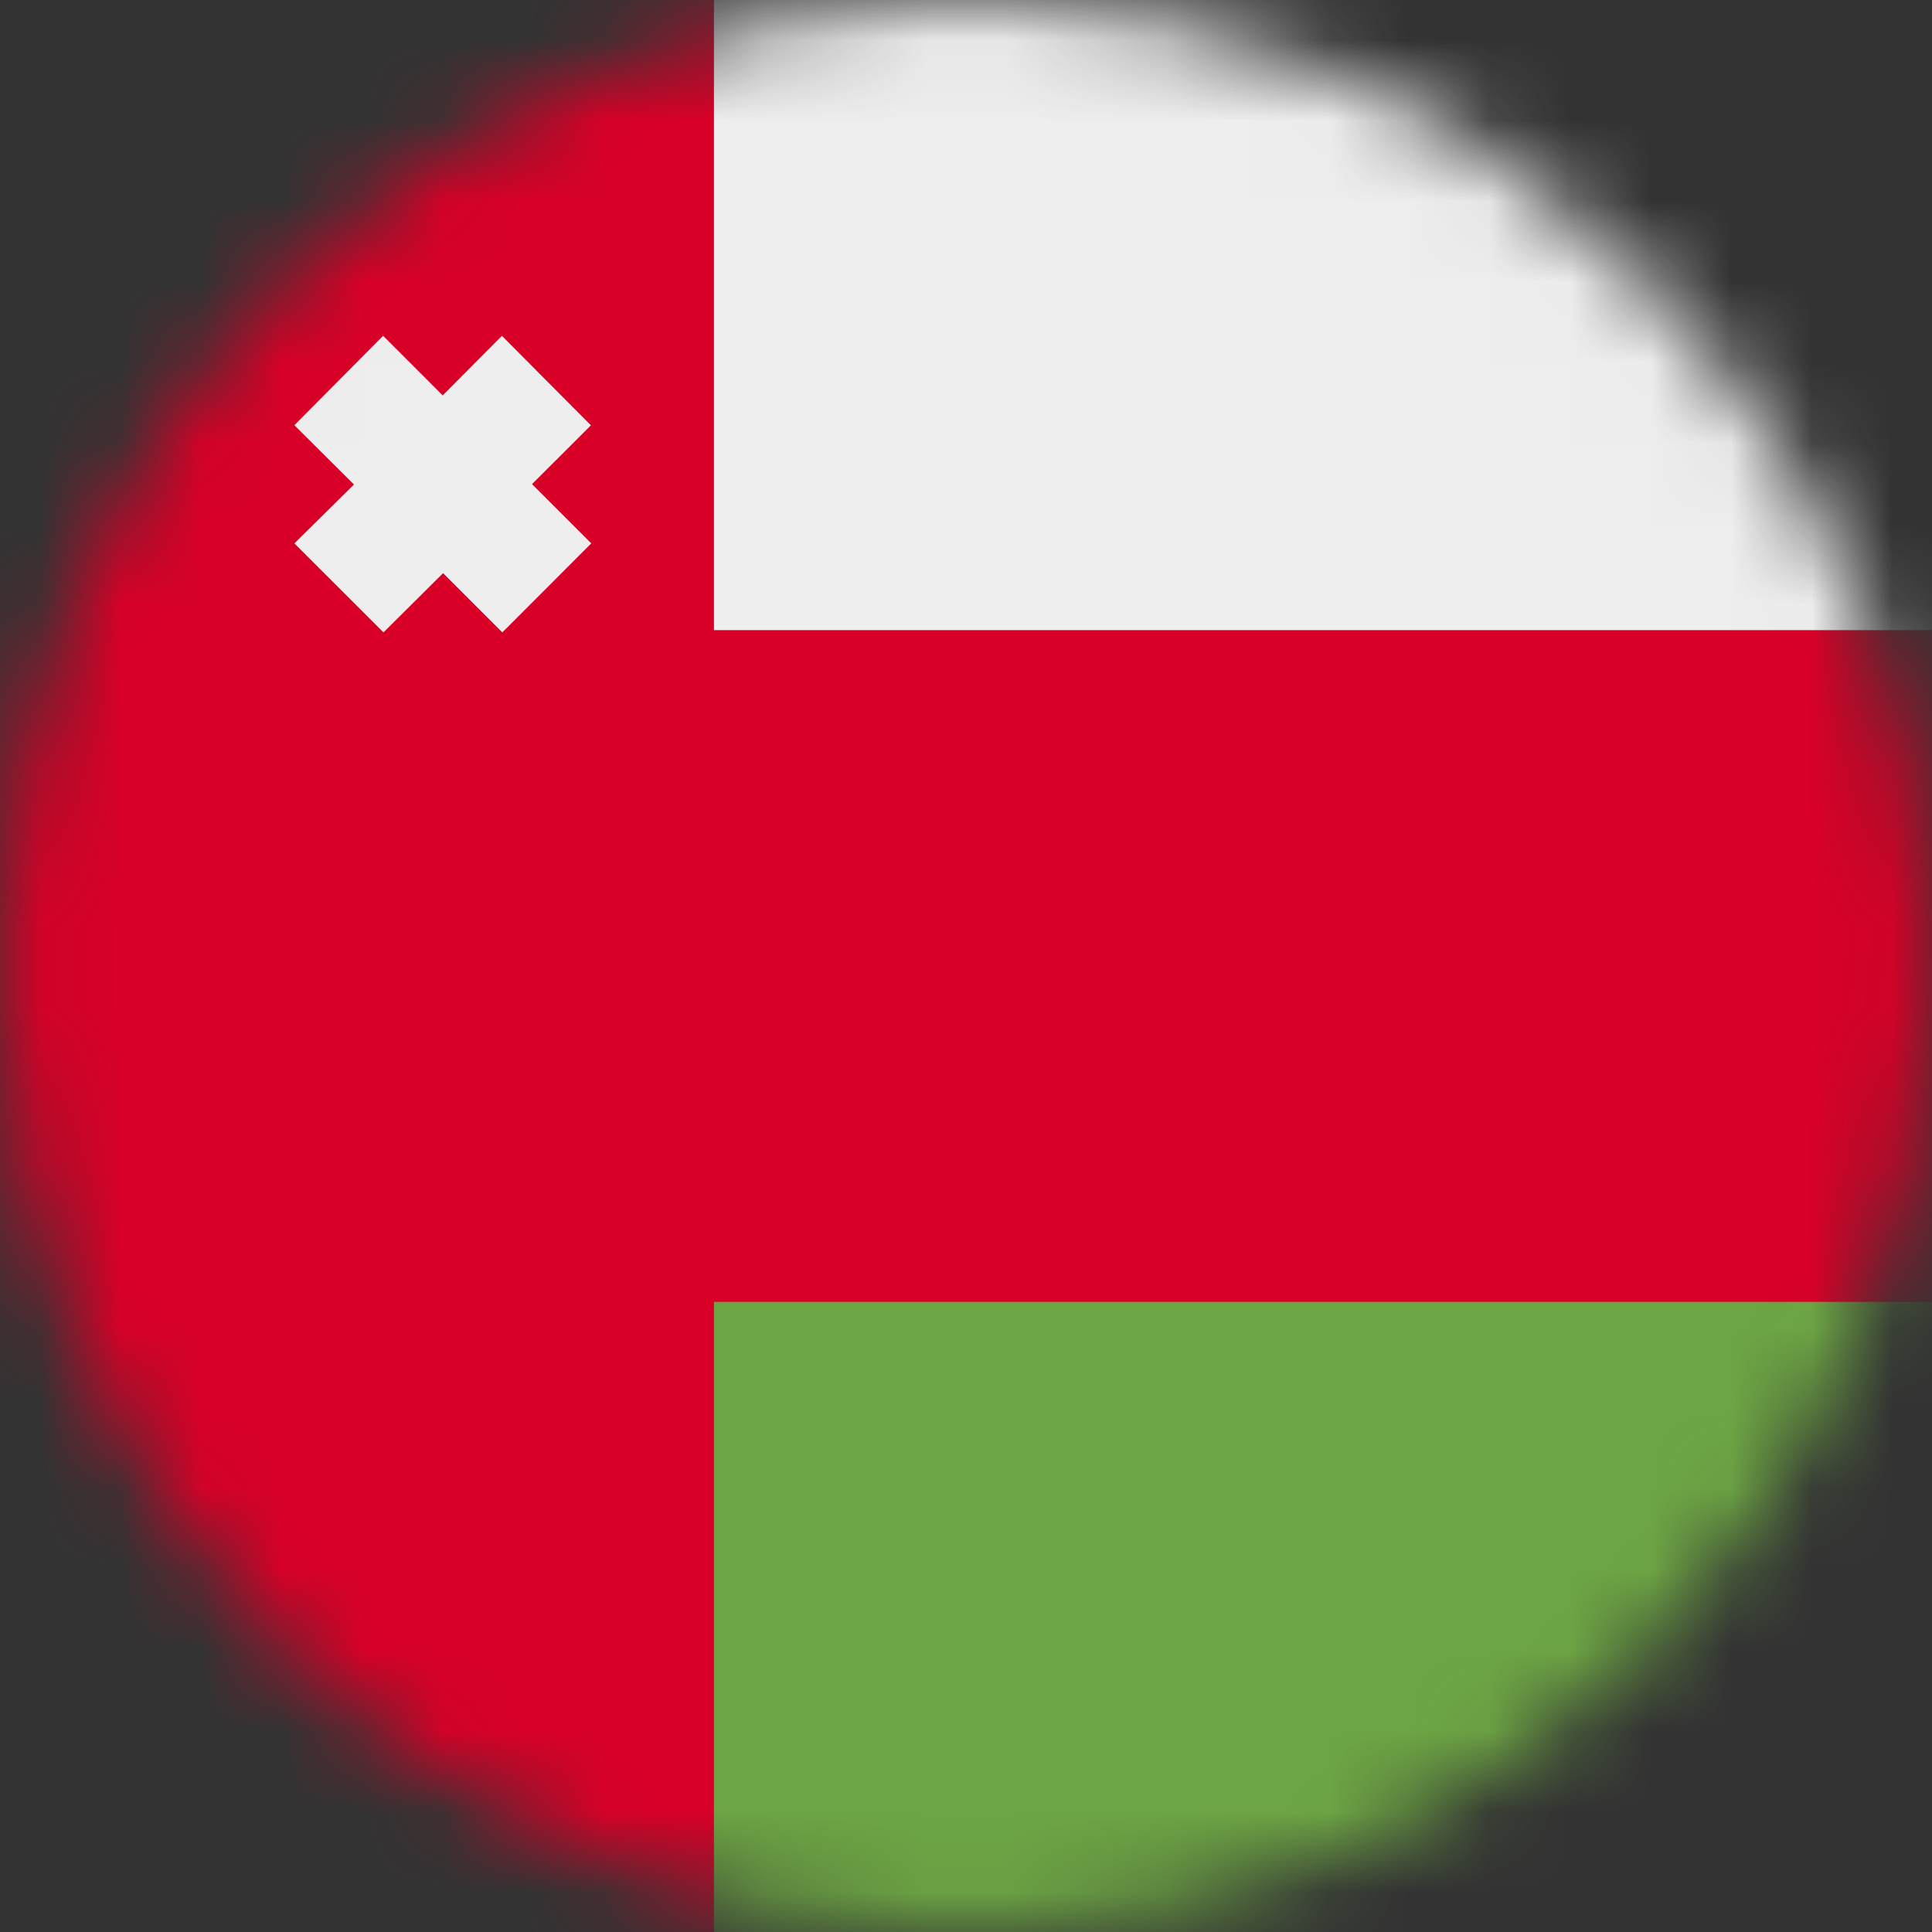
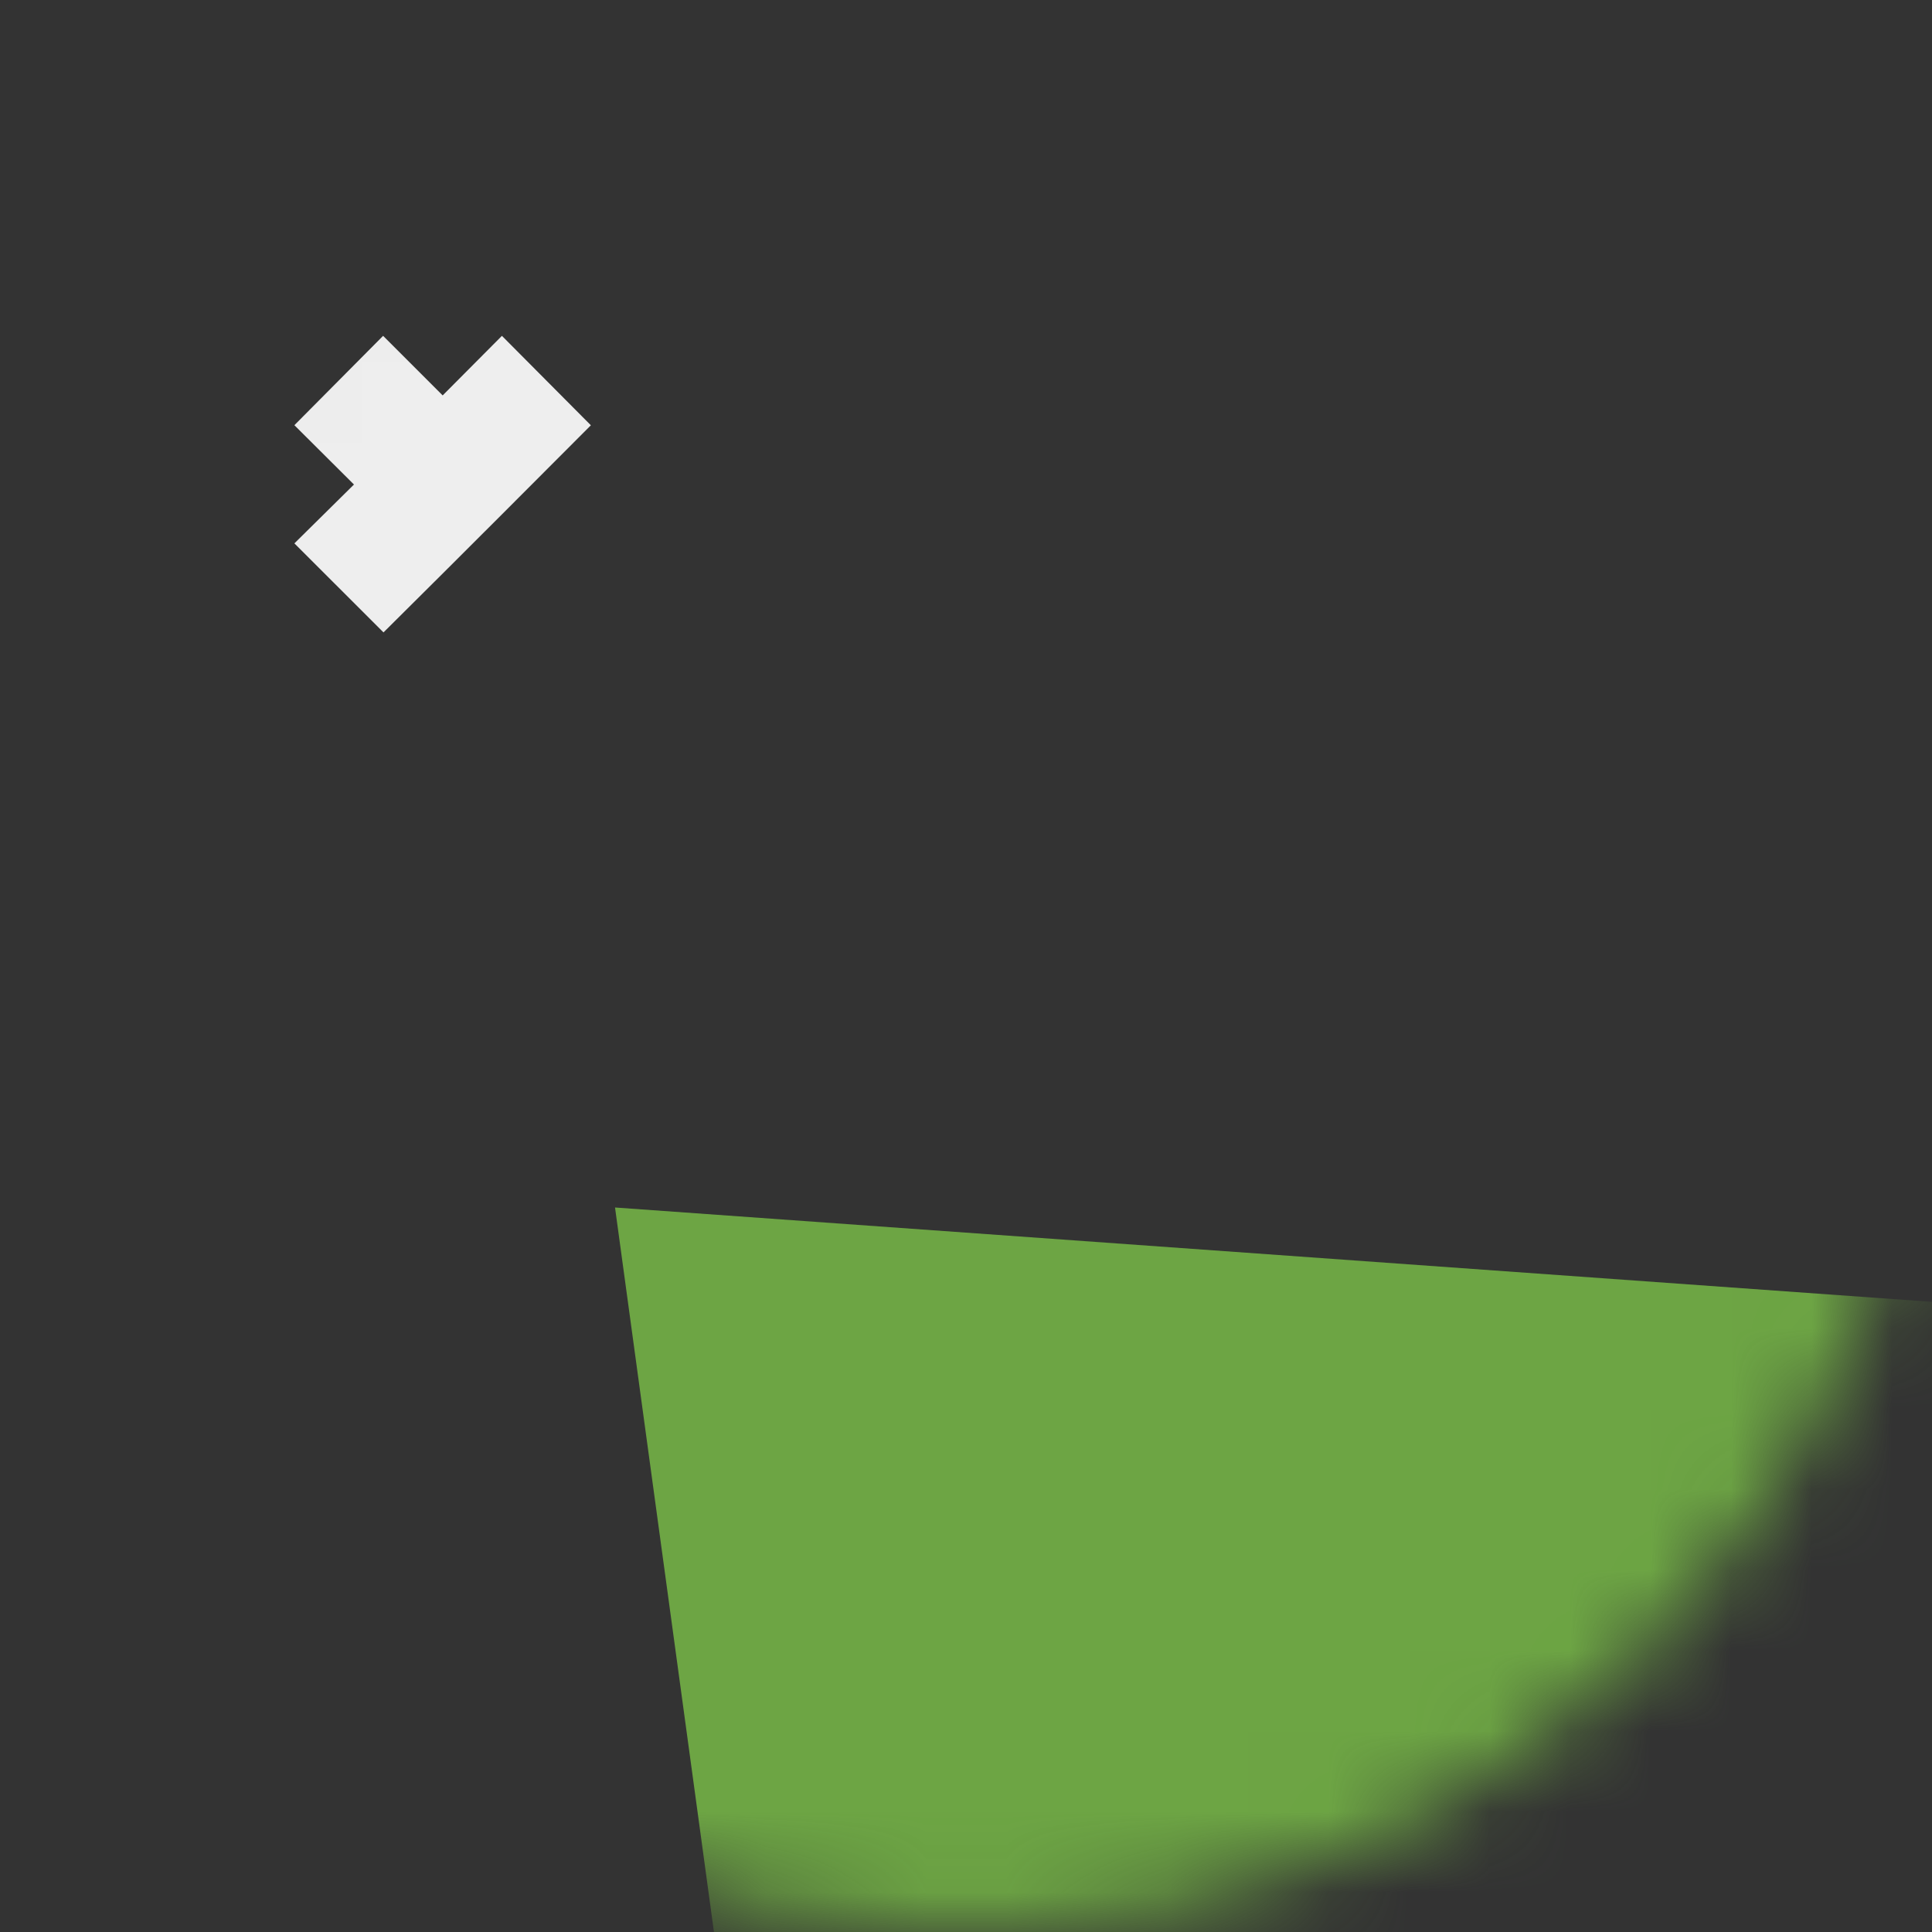
<svg xmlns="http://www.w3.org/2000/svg" fill="none" viewBox="0 0 24 24">
  <rect x="0" y="0" width="24" height="24" fill="#333333" stroke="none" />
  <mask id="a" style="mask-type:alpha" width="24" height="24" x="0" y="0" maskUnits="userSpaceOnUse">
    <path fill="#fff" d="M12 24c6.627 0 12-5.373 12-12S18.627 0 12 0 0 5.373 0 12s5.373 12 12 12z" />
  </mask>
  <g mask="url(#a)">
-     <path fill="#EEE" d="M8.869 0H24v7.828L7.71 8.981 8.87 0z" />
    <path fill="#6DA544" d="M7.64 15L24 16.172V24H8.869L7.64 15z" />
-     <path fill="#D80027" d="M0 0h8.869v7.828H24v8.344H8.869V24H0V0z" />
-     <path fill="#EEE" d="M7.34 5.283L6.235 4.172l-.736.74-.74-.74-1.102 1.11.74.737-.74.731 1.107 1.106.74-.736.736.736L7.345 6.75l-.736-.736.732-.731z" />
+     <path fill="#EEE" d="M7.34 5.283L6.235 4.172l-.736.74-.74-.74-1.102 1.11.74.737-.74.731 1.107 1.106.74-.736.736.736l-.736-.736.732-.731z" />
  </g>
</svg>